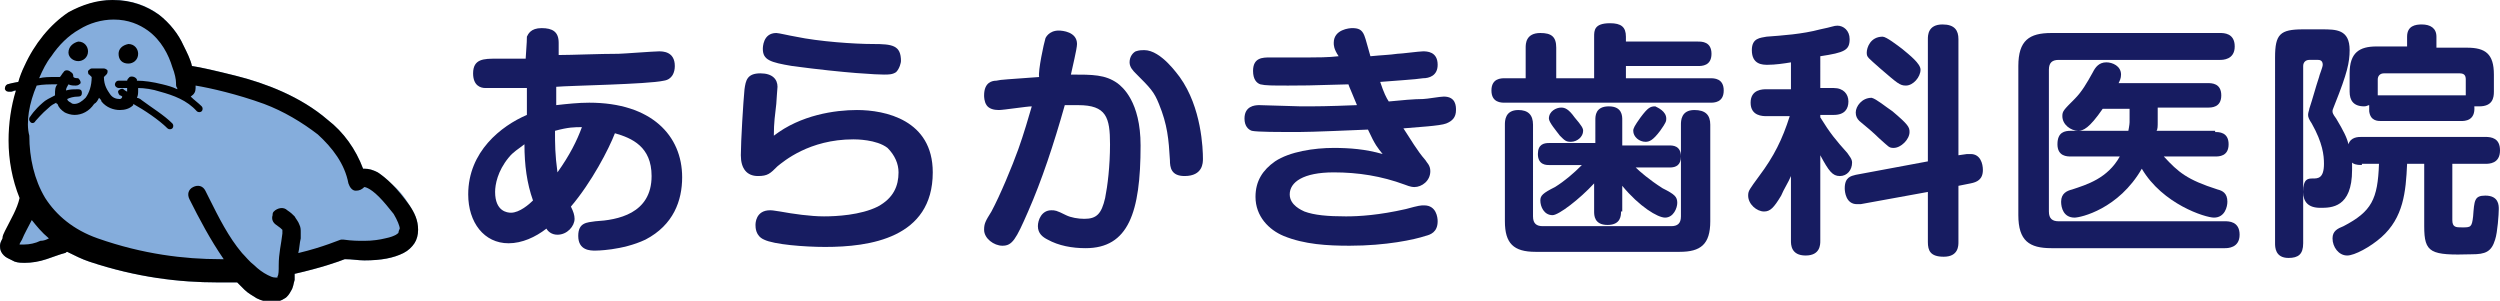
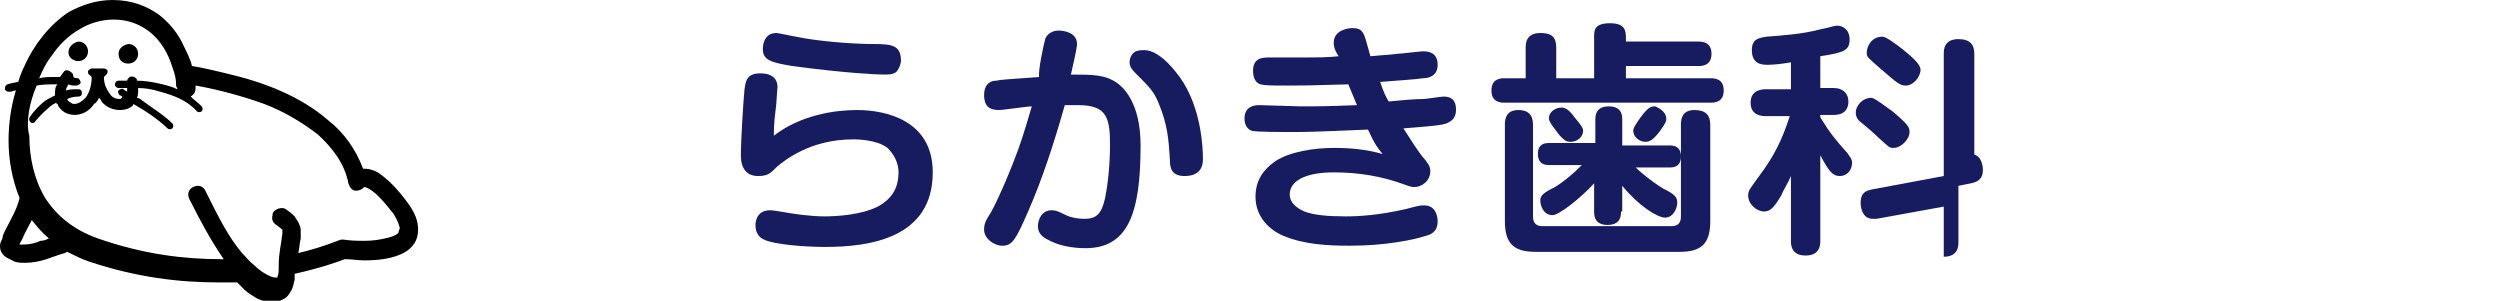
<svg xmlns="http://www.w3.org/2000/svg" version="1.1" id="レイヤー_1" x="0px" y="0px" viewBox="0 0 204.5 24.6" style="enable-background:new 0 0 204.5 24.6;" xml:space="preserve">
  <style type="text/css">
	.st0{fill:#171C61;}
	.st1{fill:#85ADDC;}
</style>
  <g>
    <g>
-       <path class="st0" d="M43.1,3c0.1-0.2,0.3-0.7,1.2-0.7c0.9,0,1.4,0.3,1.4,1.2c0,0,0,0.9,0,1c1.1,0,3.3-0.1,4.9-0.1    c0.3,0,2.9-0.2,3.3-0.2c0.3,0,1.3,0,1.3,1.2c0,0.5-0.2,1.1-0.9,1.2C53,6.9,46.6,7,45.5,7.1c0,0.3,0,0.4,0,1.5    c0.9-0.1,1.8-0.2,2.7-0.2c5.1,0,7.6,2.7,7.6,6.1c0,1.9-0.7,3.9-3,5.1c-1.9,0.9-4.1,0.9-4.1,0.9c-0.4,0-1.4,0-1.4-1.2    c0-1.1,0.7-1.1,1.4-1.2c1.8-0.1,4.6-0.6,4.6-3.7c0-2.4-1.6-3.1-3-3.5c-0.5,1.3-1.9,4-3.6,6c0.2,0.4,0.3,0.7,0.3,1    c0,0.6-0.6,1.3-1.4,1.3c-0.5,0-0.8-0.3-0.9-0.5c-0.9,0.7-2,1.2-3.1,1.2c-2,0-3.3-1.7-3.3-4c0-3.5,2.7-5.6,4.8-6.5    c0-0.7,0-1.7,0-2.2c-0.5,0-3.2,0-3.4,0c-0.4,0-1-0.2-1-1.2c0-1.2,0.9-1.2,1.9-1.2H43C43.1,3.3,43.1,3.3,43.1,3z M42.9,11.8    c-0.5,0.4-0.9,0.6-1.3,1.1c-0.9,1.1-1.1,2.2-1.1,2.8c0,1.6,1,1.7,1.3,1.7c0.7,0,1.5-0.7,1.8-1C43.1,15,42.9,13.5,42.9,11.8z     M47.6,10.4c-0.6,0-1.1,0-2.2,0.3c0,1.1,0,1.9,0.2,3.4C46.6,12.7,47.2,11.5,47.6,10.4z" />
      <path class="st0" d="M70.1,9c2.3,0,6.2,0.8,6.2,5.1c0,5.4-5.2,6.1-8.8,6.1c-1.7,0-4.2-0.2-5-0.6c-0.7-0.3-0.7-1-0.7-1.2    c0-0.1,0-1.2,1.2-1.2c0.1,0,0.2,0,0.8,0.1c1.1,0.2,2.5,0.4,3.6,0.4c1,0,3-0.1,4.4-0.8c1.3-0.7,1.7-1.7,1.7-2.8    c0-0.7-0.3-1.4-0.9-2c-0.9-0.7-2.6-0.7-2.8-0.7c-3.6,0-5.7,1.8-6.2,2.2c-0.6,0.6-0.8,0.8-1.6,0.8c-0.9,0-1.4-0.6-1.4-1.7    c0-1.1,0.2-4.4,0.3-5.4c0.1-0.7,0.2-1.3,1.3-1.3c1,0,1.4,0.5,1.4,1.1c0,0.1-0.1,1.2-0.1,1.4c-0.1,0.9-0.2,1.5-0.2,2.6    C65.5,9.4,68.3,9,70.1,9z M73.3,5.9c-0.3,0.2-0.6,0.2-1,0.2c-0.5,0-3-0.1-7.5-0.7C63,5.1,62.4,4.9,62.4,4c0-0.1,0-1.3,1.1-1.3    c0.2,0,1,0.2,1.6,0.3c1.9,0.4,4.8,0.6,6.3,0.6c1.6,0,2.3,0.1,2.3,1.4C73.7,5.1,73.6,5.6,73.3,5.9z" />
      <path class="st0" d="M85.5,3.2c0-0.1,0.3-0.7,1.1-0.7c0.3,0,1.5,0.1,1.5,1.1c0,0.4-0.4,2-0.5,2.5c1.8,0,2.8,0,3.8,0.7    c0.4,0.3,1.9,1.5,1.9,5.1c0,5.5-1,8.4-4.5,8.4c-1.1,0-2.2-0.2-3.1-0.7c-0.4-0.2-0.8-0.5-0.8-1.1c0-0.5,0.3-1.3,1.1-1.3    c0.3,0,0.4,0,1.2,0.4c0.4,0.2,1,0.3,1.5,0.3c1,0,1.4-0.4,1.7-1.7c0.2-1,0.4-2.6,0.4-4.4c0-2.2-0.3-3.2-2.6-3.2c-0.4,0-0.6,0-1.1,0    c-0.9,3.2-1.9,6.2-3,8.7c-1,2.3-1.3,2.8-2.1,2.8c-0.7,0-1.5-0.6-1.5-1.3c0-0.5,0.1-0.7,0.6-1.5c0.7-1.3,1.7-3.7,2.2-5.1    c0.4-1.1,0.9-2.8,1.1-3.5c-0.4,0-2.3,0.3-2.7,0.3c-0.4,0-0.8-0.1-1-0.4c-0.2-0.3-0.2-0.7-0.2-0.8c0-1.1,0.7-1.2,1-1.2    c0.4-0.1,0.9-0.1,3.5-0.3C84.9,5.8,85.4,3.5,85.5,3.2z M93.6,4.1c1.4,0,2.8,2.1,2.9,2.2c1.8,2.5,1.9,5.9,1.9,6.7    c0,0.3,0,1.4-1.5,1.4c-1.1,0-1.2-0.7-1.2-1.3c-0.1-1.7-0.2-2.9-0.9-4.6c-0.4-1-0.7-1.3-1.9-2.5c-0.2-0.2-0.5-0.5-0.5-0.9    c0-0.5,0.3-0.8,0.5-0.9C93.2,4.1,93.4,4.1,93.6,4.1z" />
      <path class="st0" d="M109.1,3.5c0-1.1,1.3-1.2,1.5-1.2c0.5,0,0.8,0.1,1,0.6c0.1,0.2,0.4,1.4,0.5,1.7c1-0.1,1.5-0.1,2.2-0.2    c0.3,0,1.8-0.2,2.1-0.2c0.3,0,1.2,0,1.2,1.1c0,0.9-0.7,1.1-1.2,1.1c-0.6,0.1-2.3,0.2-3.5,0.3c0.3,0.9,0.5,1.3,0.7,1.6    c1-0.1,2.1-0.2,2.8-0.2c0.3,0,1.4-0.2,1.7-0.2c1,0,1,0.8,1,1.1c0,0.6-0.3,0.9-0.8,1.1c-0.5,0.2-2.4,0.3-3.5,0.4    c0.6,0.9,1.1,1.8,1.8,2.6c0.1,0.2,0.4,0.4,0.4,0.9c0,0.8-0.7,1.3-1.3,1.3c-0.1,0-0.3,0-0.8-0.2c-1.9-0.7-3.8-1-5.8-1    c-2.5,0-3.6,0.8-3.6,1.8c0,0.9,1,1.3,1.2,1.4c0.8,0.3,1.9,0.4,3.4,0.4c1.1,0,2.7-0.1,4.9-0.6c1.1-0.3,1.2-0.3,1.5-0.3    c1,0,1.1,1,1.1,1.3c0,0.9-0.6,1.1-1,1.2c-0.9,0.3-3.2,0.8-6.2,0.8c-1.8,0-3.7-0.1-5.4-0.8c-1.2-0.5-2.3-1.6-2.3-3.2    c0-1.3,0.6-2.2,1.6-2.9c1.2-0.8,3.2-1.1,4.8-1.1c1.3,0,2.6,0.1,4,0.5c-0.4-0.5-0.6-0.7-1.2-2c-4.7,0.2-5.1,0.2-6.5,0.2    c-0.5,0-2.6,0-3-0.1c-0.3-0.1-0.6-0.4-0.6-1c0-1,0.8-1.1,1.2-1.1c0.5,0,2.9,0.1,3.4,0.1c1.4,0,2.1,0,4.6-0.1    c-0.4-1-0.6-1.4-0.7-1.7c-3.4,0.1-3.7,0.1-4.9,0.1c-1.3,0-1.9,0-2.3-0.1c-0.3-0.1-0.6-0.4-0.6-1.1c0-1.1,0.8-1.1,1.4-1.1    c0.5,0,2.7,0,3.2,0c0.5,0,1.6,0,2.4-0.1C109.1,4,109.1,3.7,109.1,3.5z" />
      <path class="st0" d="M138.9,3.4c0.3,0,1.1,0,1.1,1c0,1-0.8,1-1.1,1H133v1h6.9c0.3,0,1.1,0,1.1,1c0,1-0.8,1-1.1,1h-16.8    c-0.3,0-1.1,0-1.1-1s0.8-1,1.1-1h1.7V3.9c0-0.3,0-1.2,1.2-1.2c0.9,0,1.3,0.3,1.3,1.2v2.5h3.1V3c0-0.5,0-1.1,1.3-1.1    c0.9,0,1.3,0.3,1.3,1.1v0.4H138.9z M125.4,17.7c0,0.6,0.3,0.8,0.8,0.8h10.5c0.5,0,0.8-0.2,0.8-0.8v-7.5c0-0.3,0-1.2,1.1-1.2    c0.9,0,1.3,0.4,1.3,1.2v7.9c0,1.9-0.8,2.5-2.5,2.5h-11.8c-1.8,0-2.5-0.7-2.5-2.5v-7.9c0-0.3,0-1.2,1.1-1.2c0.8,0,1.2,0.4,1.2,1.2    V17.7z M132.6,17.3c0,0.3,0,1.1-1.1,1.1c-1.1,0-1.1-0.8-1.1-1.1v-2.3c-1.2,1.3-2.9,2.6-3.4,2.6c-0.7,0-1-0.7-1-1.2    c0-0.4,0.2-0.6,1.2-1.1c0.8-0.5,1.5-1.1,2.2-1.8h-2.7c-0.2,0-0.9,0-0.9-0.9c0-0.8,0.5-0.9,0.9-0.9h3.8V9.8c0-0.3,0-1.1,1.1-1.1    c1.1,0,1.1,0.8,1.1,1.1v2.1h3.9c0.2,0,0.9,0,0.9,0.9c0,0.7-0.4,0.9-0.9,0.9h-2.8c0.3,0.3,1.1,1,2.2,1.7c1,0.5,1.2,0.7,1.2,1.2    c0,0.4-0.3,1.2-1,1.2c-0.6,0-2.1-0.9-3.5-2.6V17.3z M128.8,9.6c0.6,0.7,0.7,0.9,0.7,1.1c0,0.5-0.5,0.9-1,0.9    c-0.4,0-0.5-0.1-0.9-0.5c-0.3-0.4-0.9-1.1-0.9-1.4c0-0.6,0.6-0.9,1-0.9C128,8.8,128.3,8.9,128.8,9.6z M136.3,9.7    c0,0.2,0,0.3-0.5,1c-0.6,0.8-0.9,0.9-1.2,0.9c-0.5,0-1-0.4-1-0.9c0-0.2,0.1-0.4,0.6-1.1c0.6-0.8,0.8-0.9,1.2-0.9    C135.6,8.8,136.3,9.1,136.3,9.7z" />
-       <path class="st0" d="M148.9,7.2h1.1c0.8,0,1.2,0.5,1.2,1.1c0,0.6-0.3,1.1-1.2,1.1h-1.1v0.2c0.8,1.3,1.3,1.9,2.2,2.9    c0.2,0.3,0.4,0.5,0.4,0.8c0,0.6-0.4,1.1-1,1.1c-0.6,0-0.9-0.4-1.6-1.7v7c0,0.3,0,1.2-1.2,1.2c-1.2,0-1.2-0.9-1.2-1.2v-5.3    c-0.2,0.5-0.6,1.1-0.8,1.6c-0.6,1-0.9,1.3-1.4,1.3c-0.6,0-1.3-0.6-1.3-1.3c0-0.4,0.1-0.5,0.9-1.6c1.2-1.6,1.9-3,2.5-4.9h-1.9    c-0.3,0-1.3,0-1.3-1.1s1-1.1,1.3-1.1h2V5.1c-0.6,0.1-1.3,0.2-1.9,0.2c-0.4,0-1.3,0-1.3-1.2c0-1,0.7-1,1.2-1.1    c1.3-0.1,2.9-0.2,4.4-0.6c1-0.2,1.1-0.3,1.4-0.3c0.5,0,1,0.4,1,1.1c0,0.9-0.4,1.1-2.4,1.4V7.2z M160.9,12.6c0.1,0,0.2,0,0.3,0    c0.8,0,1,0.8,1,1.3c0,0.8-0.5,1-1,1.1l-1,0.2v4.6c0,0.3,0,1.2-1.2,1.2c-1.1,0-1.3-0.5-1.3-1.2v-4.1l-5.5,1c-0.1,0-0.2,0-0.3,0    c-0.9,0-1-1-1-1.3c0-0.9,0.5-1,0.9-1.1l5.9-1.1v-10c0-0.3,0-1.2,1.2-1.2c1,0,1.3,0.5,1.3,1.2v9.5L160.9,12.6z M154.8,9.1    c1.3,1.1,1.4,1.3,1.4,1.7c0,0.6-0.7,1.3-1.3,1.3c-0.4,0-0.4-0.1-1.2-0.8c-0.4-0.4-1.1-1-1.6-1.4c-0.2-0.2-0.3-0.4-0.3-0.7    c0-0.5,0.5-1.2,1.3-1.2C153.5,8.1,154.2,8.7,154.8,9.1z M155.6,4c0.6,0.5,1.5,1.2,1.5,1.7c0,0.6-0.6,1.3-1.2,1.3    c-0.5,0-0.7-0.2-2.1-1.4c-1-0.9-1.1-0.9-1.1-1.3c0-0.4,0.3-1.3,1.3-1.3C154.3,3,155.2,3.7,155.6,4z" />
-       <path class="st0" d="M181.6,2.7c0.3,0,1.2,0,1.2,1.1c0,1.1-1,1.1-1.2,1.1h-13.2c-0.5,0-0.8,0.2-0.8,0.8v11.6    c0,0.6,0.3,0.8,0.8,0.8H182c0.3,0,1.2,0,1.2,1.1c0,1.1-1,1.1-1.2,1.1h-14.2c-1.8,0-2.7-0.6-2.7-2.7V5.4c0-2.1,0.9-2.7,2.7-2.7    H181.6z M181.2,10.8c0.3,0,1.1,0,1.1,1s-0.8,1-1.1,1H177c1.2,1.3,1.9,1.9,4.4,2.7c0.4,0.1,0.8,0.3,0.8,1c0,0.4-0.2,1.3-1.1,1.3    c-0.7,0-4.2-1.1-5.9-4c-1.9,3.3-5,4-5.5,4c-0.9,0-1.1-0.8-1.1-1.3c0-0.7,0.5-0.9,0.9-1c1.2-0.4,2.9-0.9,3.9-2.7h-4    c-0.3,0-1.1,0-1.1-1c0-1,0.6-1.1,1.1-1.1h4.7c0,0,0.1-0.5,0.1-0.7V8.9h-2.2c-1.1,1.6-1.6,1.8-2,1.8c-0.6,0-1.3-0.5-1.3-1.2    c0-0.4,0.1-0.5,1-1.4c0.6-0.6,1-1.3,1.5-2.2c0.2-0.4,0.5-0.8,1.1-0.8c0.5,0,1.2,0.3,1.2,1c0,0.3-0.1,0.5-0.2,0.7h7.3    c0.3,0,1.1,0,1.1,1c0,1-0.8,1-1.1,1h-4.1v1.2c0,0.3,0,0.6-0.1,0.7H181.2z" />
-       <path class="st0" d="M193.2,13.5c-0.5,0-0.7-0.1-0.8-0.2c0,0.2,0,0.3,0,0.6c0,3.1-1.7,3.1-2.6,3.1c-1,0-1.4-0.5-1.4-1.3    c0-1.1,0.4-1.1,0.8-1.1c0.4,0,0.9,0,0.9-1.2c0-0.7-0.1-1.7-1-3.3c-0.2-0.3-0.3-0.5-0.3-0.7c0-0.2,0.1-0.4,0.1-0.5    c0.3-0.9,0.5-1.7,0.8-2.6c0-0.1,0.3-0.8,0.3-1c0-0.4-0.3-0.4-0.4-0.4h-0.7c-0.3,0-0.5,0.2-0.5,0.5v14.5c0,0.9-0.4,1.2-1.2,1.2    c-1.1,0-1.1-0.9-1.1-1.2V4.7c0-1.9,0.4-2.3,2.3-2.3h1.5c1.2,0,2.3,0,2.3,1.7c0,1-0.2,1.9-1.2,4.4c-0.2,0.5-0.2,0.5-0.2,0.6    c0,0.1,0,0.2,0.3,0.6c0.6,1,0.9,1.6,1,2.1c0.2-0.6,0.8-0.6,1.1-0.6h10.1c0.5,0,1.2,0.1,1.2,1.1c0,1.1-0.9,1.1-1.2,1.1h-2.7V18    c0,0.6,0.3,0.6,0.8,0.6c0.7,0,0.8,0,0.9-0.9c0.1-1.3,0.1-1.7,1-1.7c1.1,0,1.1,0.8,1.1,1.1c0,0.4-0.1,1.9-0.3,2.5    c-0.3,1-0.8,1.2-1.9,1.2c-3.4,0.1-3.9-0.1-3.9-2.3v-5.1h-1.4c-0.1,2.3-0.3,4.4-2.1,6c-0.9,0.8-2.2,1.5-2.8,1.5    c-0.7,0-1.2-0.7-1.2-1.4c0-0.6,0.4-0.8,0.9-1c2.3-1.2,2.8-2.2,2.9-5.1H193.2z M192.2,6c0-1.7,0.8-2.2,2.2-2.2h2.5V3    c0-0.9,0.7-1,1.2-1c0.7,0,1.2,0.3,1.2,1v0.9h2.5c1.5,0,2.2,0.5,2.2,2.2v1.4c0,0.5-0.1,1.2-1.2,1.2c-0.2,0-0.3,0-0.4,0    c0.1,1.2-0.8,1.2-1.1,1.2h-6.5c-0.3,0-0.9,0-1-0.8c0-0.2,0-0.3,0-0.5c-0.1,0-0.2,0.1-0.4,0.1c-0.9,0-1.2-0.5-1.2-1.2V6z     M194.5,7.4c0,0.1,0,0.2,0,0.4c0.1,0,0.2,0,0.4,0h6.5c0.1,0,0.2,0,0.3,0c0-0.1,0-0.2,0-0.3V6.5c0-0.3-0.1-0.5-0.5-0.5H195    c-0.3,0-0.5,0.2-0.5,0.5V7.4z" />
+       <path class="st0" d="M148.9,7.2h1.1c0.8,0,1.2,0.5,1.2,1.1c0,0.6-0.3,1.1-1.2,1.1h-1.1v0.2c0.8,1.3,1.3,1.9,2.2,2.9    c0.2,0.3,0.4,0.5,0.4,0.8c0,0.6-0.4,1.1-1,1.1c-0.6,0-0.9-0.4-1.6-1.7v7c0,0.3,0,1.2-1.2,1.2c-1.2,0-1.2-0.9-1.2-1.2v-5.3    c-0.2,0.5-0.6,1.1-0.8,1.6c-0.6,1-0.9,1.3-1.4,1.3c-0.6,0-1.3-0.6-1.3-1.3c0-0.4,0.1-0.5,0.9-1.6c1.2-1.6,1.9-3,2.5-4.9h-1.9    c-0.3,0-1.3,0-1.3-1.1s1-1.1,1.3-1.1h2V5.1c-0.6,0.1-1.3,0.2-1.9,0.2c-0.4,0-1.3,0-1.3-1.2c0-1,0.7-1,1.2-1.1    c1.3-0.1,2.9-0.2,4.4-0.6c1-0.2,1.1-0.3,1.4-0.3c0.5,0,1,0.4,1,1.1c0,0.9-0.4,1.1-2.4,1.4V7.2z M160.9,12.6c0.1,0,0.2,0,0.3,0    c0.8,0,1,0.8,1,1.3c0,0.8-0.5,1-1,1.1l-1,0.2v4.6c0,0.3,0,1.2-1.2,1.2v-4.1l-5.5,1c-0.1,0-0.2,0-0.3,0    c-0.9,0-1-1-1-1.3c0-0.9,0.5-1,0.9-1.1l5.9-1.1v-10c0-0.3,0-1.2,1.2-1.2c1,0,1.3,0.5,1.3,1.2v9.5L160.9,12.6z M154.8,9.1    c1.3,1.1,1.4,1.3,1.4,1.7c0,0.6-0.7,1.3-1.3,1.3c-0.4,0-0.4-0.1-1.2-0.8c-0.4-0.4-1.1-1-1.6-1.4c-0.2-0.2-0.3-0.4-0.3-0.7    c0-0.5,0.5-1.2,1.3-1.2C153.5,8.1,154.2,8.7,154.8,9.1z M155.6,4c0.6,0.5,1.5,1.2,1.5,1.7c0,0.6-0.6,1.3-1.2,1.3    c-0.5,0-0.7-0.2-2.1-1.4c-1-0.9-1.1-0.9-1.1-1.3c0-0.4,0.3-1.3,1.3-1.3C154.3,3,155.2,3.7,155.6,4z" />
    </g>
    <g id="_x39_9_1_">
-       <path class="st1" d="M32.1,15.1c-0.5-0.5-0.9-0.8-1.2-1c-0.4-0.2-0.7-0.3-1.1-0.3c0,0-0.1,0-0.1,0c-0.6-1.6-1.6-3-2.9-4    c-2.2-1.9-5.1-3-7.5-3.6c-1.6-0.4-2.9-0.7-3.6-0.8c-0.1-0.5-0.4-1.1-0.7-1.7c-0.4-0.9-1.1-1.8-2-2.5C12.1,0.5,10.8,0,9.3,0    C8,0,6.8,0.4,5.7,1C4.1,2,2.9,3.6,2,5.4C1.8,5.8,1.7,6.3,1.5,6.7C1,6.8,0.6,6.9,0.6,6.9C0.5,7,0.4,7.2,0.5,7.3    c0.1,0.2,0.2,0.2,0.4,0.2l0.1,0c0.1,0,0.2-0.1,0.4-0.1c-0.4,1.3-0.6,2.7-0.6,4.1c0,1.6,0.3,3.2,0.9,4.7c-0.2,0.9-0.7,1.7-1.2,2.7    c-0.1,0.2-0.2,0.4-0.2,0.6C0.1,19.6,0,19.9,0,20.1c0,0.1,0,0.3,0.1,0.5c0.1,0.2,0.3,0.4,0.5,0.5c0.2,0.1,0.4,0.2,0.6,0.3    c0.3,0.1,0.6,0.1,0.8,0.1c0.6,0,1.2-0.1,1.8-0.3c0.6-0.2,1.1-0.4,1.5-0.5c0.1,0,0.1-0.1,0.2-0.1c0.6,0.3,1.2,0.6,1.8,0.8    c3.9,1.3,7.4,1.7,10.5,1.7c0.5,0,1.1,0,1.6,0c0.2,0.2,0.4,0.4,0.6,0.6c0.3,0.3,0.7,0.5,1,0.7c0.4,0.2,0.8,0.3,1.3,0.3h0h0    c0.4,0,0.7-0.1,1-0.3c0.2-0.1,0.4-0.4,0.5-0.6c0.2-0.3,0.2-0.6,0.3-0.9c0-0.2,0-0.3,0-0.5c2.2-0.5,3.6-1,4.1-1.2    c0.6,0,1.1,0.1,1.6,0.1c1.4,0,2.4-0.2,3.2-0.6c0.4-0.2,0.7-0.5,0.9-0.8c0.2-0.3,0.3-0.7,0.3-1.1c0-0.8-0.3-1.4-0.7-2    C33.1,16.1,32.6,15.5,32.1,15.1z" />
-     </g>
+       </g>
    <g id="_x39_9">
      <path d="M32.1,15.1c-0.5-0.5-0.9-0.8-1.2-1c-0.4-0.2-0.7-0.3-1.1-0.3c0,0-0.1,0-0.1,0c-0.6-1.6-1.6-3-2.9-4    c-2.2-1.9-5.1-3-7.5-3.6c-1.6-0.4-2.9-0.7-3.6-0.8c-0.1-0.5-0.4-1.1-0.7-1.7c-0.4-0.9-1.1-1.8-2-2.5C12,0.5,10.8,0,9.2,0    c-1.3,0-2.5,0.4-3.6,1C4.1,2,2.8,3.6,2,5.4C1.8,5.8,1.6,6.3,1.5,6.7C0.9,6.8,0.6,6.9,0.6,6.9C0.4,7,0.4,7.2,0.4,7.3    c0.1,0.2,0.2,0.2,0.4,0.2l0.1,0c0.1,0,0.2-0.1,0.4-0.1c-0.4,1.3-0.6,2.7-0.6,4.1c0,1.6,0.3,3.2,0.9,4.7c-0.2,0.9-0.7,1.7-1.2,2.7    c-0.1,0.2-0.2,0.4-0.2,0.6C0.1,19.7,0,19.9,0,20.1c0,0.1,0,0.3,0.1,0.5c0.1,0.2,0.3,0.4,0.5,0.5c0.2,0.1,0.4,0.2,0.6,0.3    c0.3,0.1,0.6,0.1,0.8,0.1c0.6,0,1.2-0.1,1.8-0.3c0.6-0.2,1.1-0.4,1.5-0.5c0.1,0,0.1-0.1,0.2-0.1c0.6,0.3,1.2,0.6,1.8,0.8    c3.9,1.3,7.4,1.7,10.5,1.7c0.5,0,1.1,0,1.6,0c0.2,0.2,0.4,0.4,0.6,0.6c0.3,0.3,0.7,0.5,1,0.7c0.4,0.2,0.8,0.3,1.3,0.3h0h0    c0.4,0,0.7-0.1,1-0.3c0.2-0.1,0.4-0.4,0.5-0.6c0.2-0.3,0.2-0.6,0.3-0.9c0-0.2,0-0.3,0-0.5c2.2-0.5,3.6-1,4.1-1.2    c0.6,0,1.1,0.1,1.6,0.1c1.4,0,2.4-0.2,3.2-0.6c0.4-0.2,0.7-0.5,0.9-0.8c0.2-0.3,0.3-0.7,0.3-1.1c0-0.8-0.3-1.4-0.7-2    C33,16.1,32.5,15.5,32.1,15.1z M29.8,15.3L29.8,15.3L29.8,15.3L29.8,15.3z M4.2,4.6c0.6-0.9,1.4-1.7,2.3-2.2    c0.8-0.5,1.8-0.8,2.8-0.8c1.2,0,2.1,0.4,2.8,0.9c1.1,0.8,1.7,2,2,3c0.2,0.5,0.3,1,0.3,1.3c0,0.2,0,0.3,0.1,0.4l0,0.1l0,0l0,0    c0,0,0,0,0,0c-0.4-0.2-0.8-0.3-1.2-0.4c-0.8-0.2-1.5-0.3-2.1-0.3c0,0,0,0,0-0.1c-0.1-0.2-0.4-0.3-0.6-0.2    c-0.1,0.1-0.2,0.2-0.2,0.3c-0.4,0-0.7,0-0.7,0c-0.2,0-0.3,0.2-0.3,0.3c0,0.2,0.2,0.3,0.3,0.3l0,0c0.1,0,0.3,0,0.7,0    c0,0.1,0,0.2,0,0.2c0,0,0,0.1,0,0.1c-0.2-0.1-0.3-0.2-0.3-0.2c-0.1-0.1-0.3,0-0.4,0.1c-0.1,0.1,0,0.3,0.1,0.4c0,0,0.1,0,0.2,0.1    C10,8,9.9,8.1,9.8,8.1C9.5,8.1,9.2,8,9,7.7C8.8,7.4,8.5,7,8.5,6.3l0.2-0.2C8.8,6,8.8,5.9,8.8,5.8c0-0.1-0.2-0.2-0.3-0.2H7.5    c-0.1,0-0.2,0.1-0.3,0.2c0,0.1,0,0.3,0.1,0.3l0.2,0.2C7.5,7,7.3,7.6,7,8C6.7,8.3,6.4,8.5,6.1,8.5c-0.1,0-0.2,0-0.3-0.1    C5.6,8.3,5.5,8.2,5.5,8.1c0,0,0,0,0,0C5.7,8,6,7.9,6.4,7.9c0.2,0,0.3-0.1,0.3-0.3c0-0.2-0.1-0.3-0.3-0.3c-0.3,0-0.7,0-1,0.1    c0-0.2,0.1-0.3,0.2-0.5C5.8,7,6,7,6.2,7c0.2,0,0.3-0.1,0.4-0.2c0-0.2-0.1-0.3-0.2-0.4c-0.1,0-0.3,0-0.4-0.1C6,6.2,6,6,5.8,5.9    C5.6,5.7,5.3,5.7,5.2,5.9C5.1,6,5,6.2,4.9,6.3c-0.1,0-0.2,0-0.4,0c-0.5,0-0.9,0-1.3,0.1C3.5,5.7,3.8,5.1,4.2,4.6z M3.3,19.7    C2.9,19.9,2.4,20,2,20c-0.2,0-0.3,0-0.4,0c0-0.1,0.1-0.2,0.2-0.4c0.2-0.5,0.5-1,0.8-1.6C3,18.5,3.4,19,4,19.5    C3.8,19.6,3.6,19.7,3.3,19.7z M32.6,19c0,0.1-0.1,0.1-0.2,0.2c-0.2,0.1-0.4,0.2-0.9,0.3c-0.4,0.1-1,0.2-1.7,0.2    c-0.5,0-1,0-1.7-0.1c0,0,0,0,0,0c-0.1,0-0.1,0-0.1,0c-0.1,0-0.1,0-0.1,0c0,0,0,0,0,0l0,0c-0.1,0-1.4,0.6-3.5,1.1    c0.1-0.4,0.1-0.8,0.2-1.2c0-0.2,0-0.3,0-0.5c0-0.2,0-0.4-0.1-0.6c-0.1-0.3-0.3-0.5-0.4-0.7c-0.2-0.2-0.3-0.3-0.6-0.5    c-0.3-0.3-0.8-0.2-1.1,0.1c-0.1,0.1-0.1,0.2-0.1,0.3c-0.1,0.3,0,0.6,0.3,0.8c0.3,0.2,0.4,0.3,0.5,0.4l0,0l0,0l0,0.1    c0,0,0,0.1,0,0.2c-0.1,0.9-0.3,1.6-0.3,2.6v0v0v0c0,0.4,0,0.8-0.1,0.9c0,0.1,0,0.1,0,0.1c0,0,0,0-0.2,0h0c-0.2,0-0.4-0.1-0.6-0.2    c-0.4-0.2-0.8-0.5-1.1-0.8c-0.4-0.3-0.7-0.7-1-1c-1.1-1.3-1.9-2.9-2.7-4.5c-0.1-0.2-0.2-0.4-0.3-0.6c-0.2-0.4-0.6-0.5-1-0.3    c-0.4,0.2-0.5,0.6-0.3,1c0.8,1.6,1.7,3.3,2.8,4.9c-0.1,0-0.2,0-0.3,0c-2.9,0-6.3-0.4-10-1.7c-2-0.7-3.4-1.9-4.3-3.3    c-0.9-1.5-1.3-3.3-1.3-5.1C2.1,10,2.4,8.4,3,7c0.5-0.1,1-0.1,1.6-0.1c0,0,0.1,0,0.1,0C4.5,7.1,4.5,7.4,4.5,7.7c0,0,0,0,0,0.1    C4.1,8,3.7,8.2,3.5,8.4c-0.7,0.6-1,1.1-1,1.1C2.3,9.7,2.4,9.9,2.5,10c0.1,0.1,0.3,0.1,0.4-0.1l0,0C3,9.8,3.4,9.3,4,8.8    c0.2-0.2,0.4-0.3,0.6-0.4c0,0,0,0.1,0.1,0.1C4.8,8.8,5,9,5.3,9.2c0.2,0.1,0.5,0.2,0.8,0.2c0.6,0,1.2-0.3,1.6-0.9    C7.9,8.4,8,8.2,8.1,8c0.1,0.1,0.2,0.2,0.2,0.3C8.7,8.8,9.3,9,9.8,9c0.4,0,0.8-0.1,1.1-0.4c0,0,0,0,0-0.1c0.9,0.5,2.1,1.3,2.8,2    c0.1,0.1,0.3,0.1,0.4,0s0.1-0.3,0-0.4c-0.7-0.7-1.7-1.3-2.5-1.9c-0.1-0.1-0.3-0.2-0.4-0.2c0.1-0.2,0.1-0.4,0.1-0.6    c0-0.1,0-0.1,0-0.2c0.5,0,1.2,0.1,1.8,0.3c1.1,0.3,2.2,0.7,3,1.6c0.1,0.1,0.3,0.1,0.4,0c0.1-0.1,0.1-0.3,0-0.4    c-0.3-0.3-0.6-0.5-0.9-0.8C15.9,7.7,16,7.5,16,7.2c0,0,0-0.1,0-0.2c1.2,0.2,3.4,0.7,5.6,1.5c1.6,0.6,3.1,1.5,4.4,2.5    c1.2,1.1,2.2,2.4,2.5,4c0.1,0.3,0.3,0.6,0.6,0.6c0.3,0,0.5-0.1,0.7-0.3c0,0,0.1,0,0.3,0.1c0.2,0.1,0.5,0.3,0.9,0.7    c0.4,0.4,0.8,0.9,1.2,1.4c0.3,0.5,0.5,1,0.5,1.2C32.6,18.9,32.6,19,32.6,19z" />
      <path d="M6.4,5c0.4,0,0.8-0.3,0.8-0.8c0-0.4-0.3-0.8-0.8-0.8C6,3.5,5.6,3.8,5.6,4.3C5.6,4.7,6,5,6.4,5z" />
      <path d="M10.5,5.2c0.4,0,0.8-0.3,0.8-0.8c0-0.4-0.3-0.8-0.8-0.8C10,3.7,9.7,4,9.7,4.4C9.7,4.9,10,5.2,10.5,5.2z" />
    </g>
  </g>
</svg>